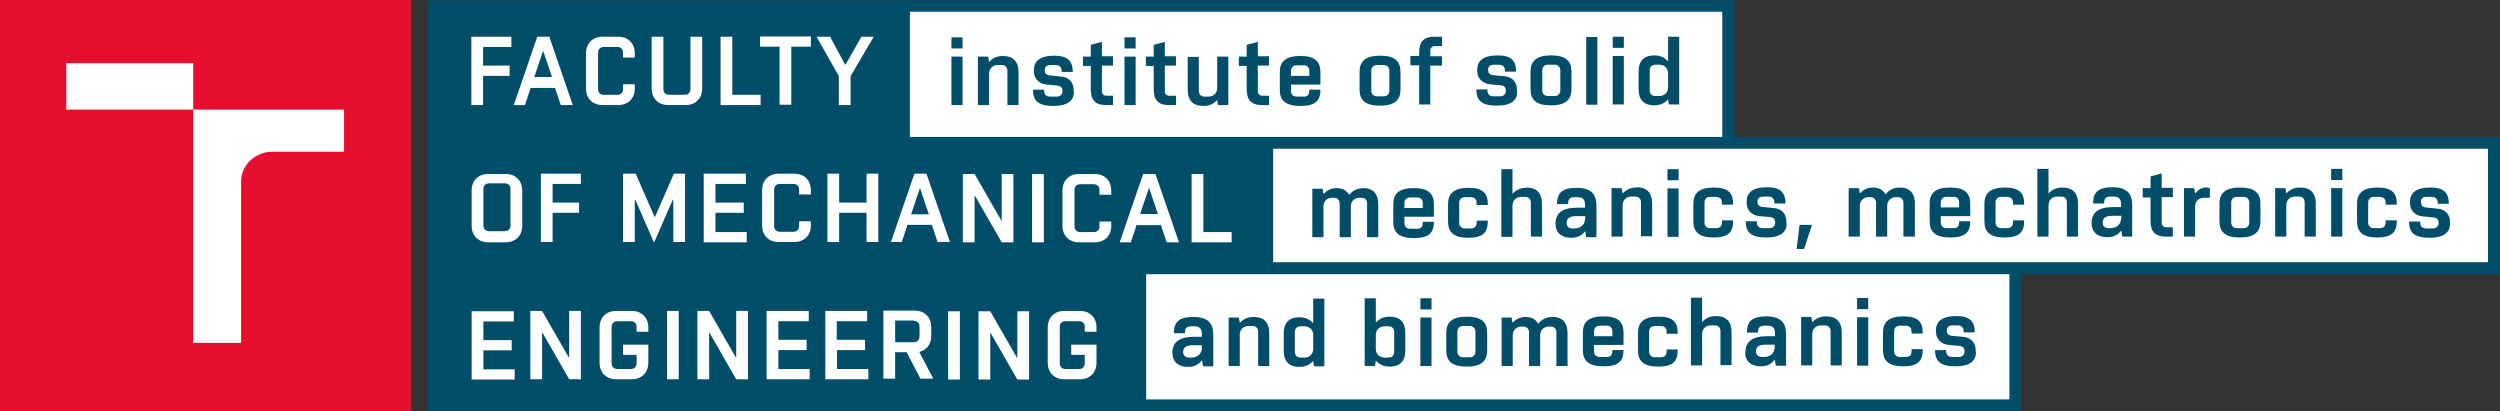
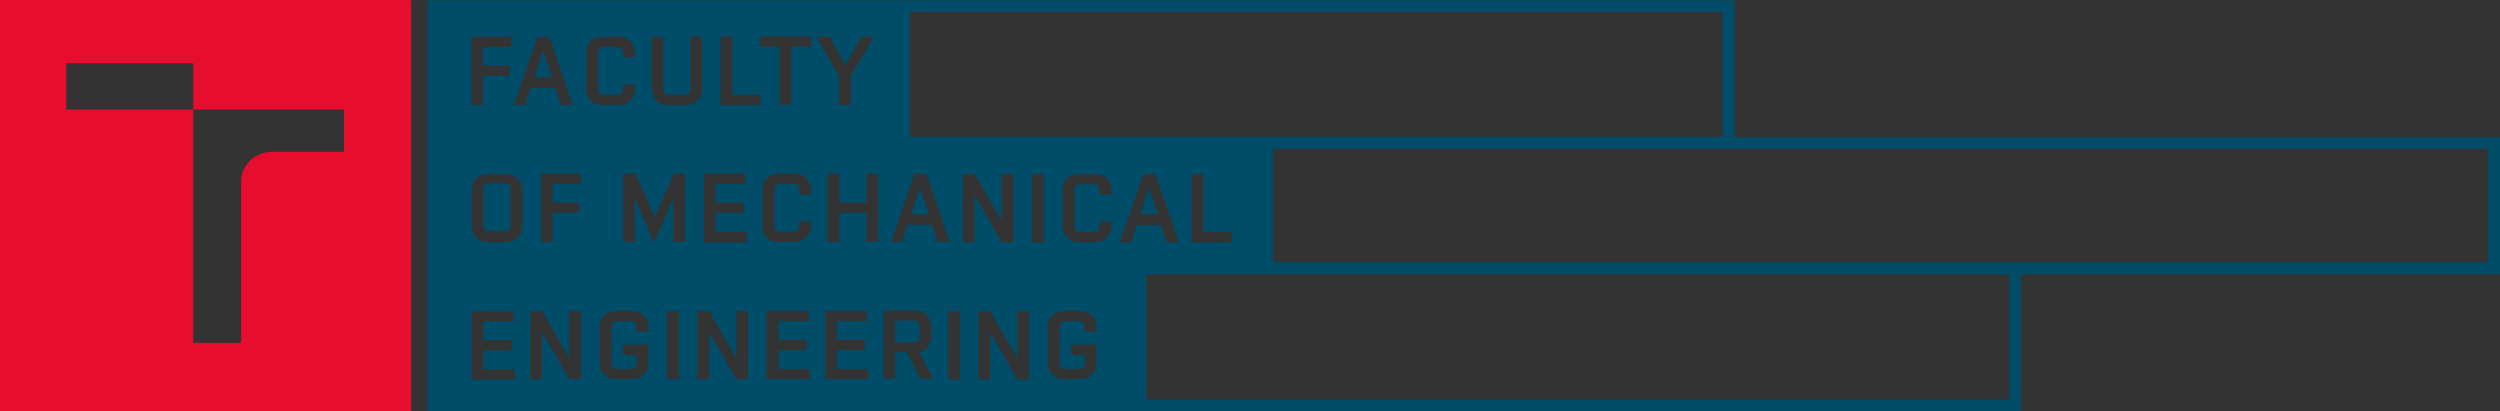
<svg xmlns="http://www.w3.org/2000/svg" xml:space="preserve" width="212.803mm" height="35mm" version="1.1" style="shape-rendering:geometricPrecision; text-rendering:geometricPrecision; image-rendering:optimizeQuality; fill-rule:evenodd; clip-rule:evenodd" viewBox="0 0 8.306 1.366">
  <rect x="0" y="0" width="8.306" height="1.366" fill="#333333" stroke="none" />
  <defs>
    <style type="text/css">
   
    .fil0 {fill:white}
    .fil2 {fill:#E60D2E;fill-rule:nonzero}
    .fil1 {fill:#004D69;fill-rule:nonzero}
   
  </style>
  </defs>
  <g id="Layer_x0020_1">
-     <polygon class="fil0" points="1.46,1.332 6.694,1.352 6.694,0.893 8.282,0.887 8.286,0.475 5.746,0.478 5.733,0.02 1.46,0.026 " />
-     <rect class="fil0" x="0.061" y="0.073" width="1.235" height="1.202" />
    <g id="_2413877948352">
-       <path class="fil1" d="M8.043 0.671c0,-0.013 0.009,-0.017 0.02,-0.017l0.015 0c0.015,0 0.021,0.008 0.021,0.019l0 0.004 0.037 0c0,-0.035 -0.015,-0.054 -0.061,-0.054 -0.049,0 -0.068,0.019 -0.068,0.047l0 0.005c0,0.024 0.017,0.042 0.043,0.044l0.032 0.003c0.015,0.001 0.02,0.007 0.02,0.019 0,0.012 -0.009,0.018 -0.019,0.018l-0.021 0c-0.015,0 -0.021,-0.008 -0.021,-0.019l0 -0.004 -0.037 0c0,0.035 0.015,0.054 0.068,0.054 0.049,0 0.068,-0.019 0.068,-0.047l0 -0.005c0,-0.024 -0.014,-0.043 -0.043,-0.045l-0.032 -0.003c-0.015,-0.001 -0.021,-0.006 -0.021,-0.018zm-0.08 0.064l0 -0.003 -0.037 0 0 0.007c0,0.012 -0.006,0.019 -0.021,0.019l-0.018 0c-0.012,0 -0.019,-0.008 -0.019,-0.019l0 -0.066c0,-0.012 0.008,-0.019 0.019,-0.019l0.018 0c0.015,0 0.021,0.008 0.021,0.019l0 0.007 0.037 0 0 -0.003c0,-0.035 -0.015,-0.054 -0.064,-0.054 -0.049,0 -0.068,0.019 -0.068,0.054l0 0.058c0,0.035 0.018,0.054 0.068,0.054 0.049,0 0.064,-0.019 0.064,-0.054zm-0.218 0.051l0.037 0 0 -0.161 -0.037 0 0 0.161zm0 -0.188l0.037 0 0 -0.037 -0.037 0 0 0.037zm-0.088 0.188l0.037 0 0 -0.109c0,-0.037 -0.019,-0.054 -0.052,-0.054 -0.021,0 -0.035,0.008 -0.045,0.019l-0.001 0 -0.003 -0.017 -0.034 0 0 0.161 0.037 0 0 -0.104c0,-0.017 0.012,-0.029 0.029,-0.029l0.013 0c0.012,0 0.019,0.008 0.019,0.019l0 0.113zm-0.147 -0.051l0 -0.058c0,-0.035 -0.018,-0.054 -0.068,-0.054 -0.049,0 -0.068,0.019 -0.068,0.054l0 0.058c0,0.035 0.018,0.054 0.068,0.054 0.049,0 0.068,-0.019 0.068,-0.054zm-0.037 0.004c0,0.012 -0.008,0.019 -0.019,0.019l-0.022 0c-0.012,0 -0.019,-0.008 -0.019,-0.019l0 -0.066c0,-0.012 0.008,-0.019 0.019,-0.019l0.022 0c0.012,0 0.019,0.008 0.019,0.019l0 0.066zm-0.151 -0.082l0.02 0 0 -0.032c-0.019,-0.006 -0.035,0.001 -0.048,0.017l-0.001 0 -0.003 -0.017 -0.034 0 0 0.161 0.037 0 0 -0.1c0,-0.017 0.012,-0.029 0.029,-0.029zm-0.128 0.129l0.025 0 0 -0.031 -0.022 0c-0.009,0 -0.015,-0.006 -0.015,-0.015l0 -0.085 0.037 0 0 -0.031 -0.037 0 0 -0.048 -0.037 0.01 0 0.039 -0.026 0 0 0.031 0.026 0 0 0.077c0,0.034 0.013,0.053 0.05,0.053zm-0.144 0l0.034 0 0 -0.105c0,-0.038 -0.018,-0.059 -0.066,-0.059 -0.049,0 -0.064,0.019 -0.064,0.054l0.037 0 0 -0.004c0,-0.012 0.006,-0.019 0.021,-0.019l0.011 0c0.016,0 0.024,0.008 0.024,0.024l0 0.011 -0.027 0c-0.05,0 -0.071,0.02 -0.071,0.053 0,0.029 0.019,0.047 0.052,0.047 0.024,0 0.036,-0.01 0.046,-0.021l0.001 0 0.003 0.019zm-0.003 -0.059c0,0.016 -0.013,0.031 -0.035,0.031l-0.005 0c-0.015,0 -0.021,-0.007 -0.021,-0.019 0,-0.017 0.013,-0.022 0.033,-0.022l0.029 0 0 0.01zm-0.18 0.059l0.037 0 0 -0.109c0,-0.037 -0.019,-0.054 -0.052,-0.054 -0.021,0 -0.035,0.008 -0.045,0.019l-0.001 0 0 -0.081 -0.037 0 0 0.225 0.037 0 0 -0.104c0,-0.017 0.012,-0.029 0.029,-0.029l0.013 0c0.012,0 0.019,0.008 0.019,0.019l0 0.113zm-0.142 -0.051l0 -0.003 -0.037 0 0 0.007c0,0.012 -0.006,0.019 -0.021,0.019l-0.018 0c-0.012,0 -0.019,-0.008 -0.019,-0.019l0 -0.066c0,-0.012 0.008,-0.019 0.019,-0.019l0.018 0c0.015,0 0.021,0.008 0.021,0.019l0 0.007 0.037 0 0 -0.003c0,-0.035 -0.015,-0.054 -0.064,-0.054 -0.049,0 -0.068,0.019 -0.068,0.054l0 0.058c0,0.035 0.018,0.054 0.068,0.054 0.049,0 0.064,-0.019 0.064,-0.054zm-0.161 0.434l0 -0.005c0,-0.024 -0.014,-0.043 -0.043,-0.045l-0.032 -0.003c-0.015,-0.001 -0.021,-0.006 -0.021,-0.018 0,-0.013 0.009,-0.017 0.02,-0.017l0.015 0c0.015,0 0.021,0.008 0.021,0.019l0 0.004 0.037 0c0,-0.035 -0.015,-0.054 -0.061,-0.054 -0.049,0 -0.068,0.019 -0.068,0.047l0 0.005c0,0.024 0.017,0.042 0.043,0.044l0.032 0.003c0.015,0.001 0.02,0.007 0.02,0.019 0,0.012 -0.009,0.018 -0.019,0.018l-0.021 0c-0.015,0 -0.021,-0.008 -0.021,-0.019l0 -0.004 -0.037 0c0,0.035 0.015,0.054 0.068,0.054 0.049,0 0.068,-0.019 0.068,-0.047zm-0.055 -0.434l0 0.004c0,0.012 -0.006,0.019 -0.018,0.019l-0.024 0c-0.012,0 -0.019,-0.008 -0.019,-0.019l0 -0.021 0.098 0 0 -0.041c0,-0.035 -0.018,-0.054 -0.066,-0.054 -0.051,0 -0.069,0.019 -0.069,0.054l0 0.058c0,0.035 0.018,0.054 0.069,0.054 0.051,0 0.066,-0.019 0.066,-0.054l-0.037 0zm-0.061 -0.046l0 -0.016c0,-0.012 0.008,-0.019 0.019,-0.019l0.024 0c0.012,0 0.018,0.008 0.018,0.019l0 0.016 -0.061 0zm-0.06 0.474l0 -0.003 -0.037 0 0 0.007c0,0.012 -0.006,0.019 -0.021,0.019l-0.018 0c-0.012,0 -0.019,-0.008 -0.019,-0.019l0 -0.066c0,-0.012 0.008,-0.019 0.019,-0.019l0.018 0c0.015,0 0.021,0.008 0.021,0.019l0 0.007 0.037 0 0 -0.003c0,-0.035 -0.015,-0.054 -0.064,-0.054 -0.049,0 -0.068,0.019 -0.068,0.054l0 0.058c0,0.035 0.018,0.054 0.068,0.054 0.049,0 0.064,-0.019 0.064,-0.054zm-0.063 -0.377l0.037 0 0 -0.109c0,-0.037 -0.019,-0.054 -0.049,-0.054 -0.023,0 -0.037,0.009 -0.048,0.022l-0.001 0c-0.008,-0.015 -0.023,-0.022 -0.042,-0.022 -0.018,0 -0.032,0.008 -0.042,0.019l-0.001 0 -0.003 -0.017 -0.034 0 0 0.161 0.037 0 0 -0.102c0,-0.017 0.012,-0.029 0.029,-0.029l0.006 0c0.012,0 0.019,0.008 0.019,0.019l0 0.112 0.037 0 0 -0.102c0,-0.017 0.012,-0.029 0.029,-0.029l0.006 0c0.012,0 0.019,0.008 0.019,0.019l0 0.112zm-0.243 0.428l0.037 0 0 -0.109c0,-0.037 -0.019,-0.054 -0.052,-0.054 -0.021,0 -0.035,0.008 -0.045,0.019l-0.001 0 -0.003 -0.017 -0.034 0 0 0.161 0.037 0 0 -0.104c0,-0.017 0.012,-0.029 0.029,-0.029l0.013 0c0.012,0 0.019,0.008 0.019,0.019l0 0.113zm-0.088 -0.387l0.026 -0.08 -0.041 0 -0.01 0.08 0.025 0zm-0.059 -0.086l0 -0.005c0,-0.024 -0.014,-0.043 -0.043,-0.045l-0.032 -0.003c-0.015,-0.001 -0.021,-0.006 -0.021,-0.018 0,-0.013 0.009,-0.017 0.02,-0.017l0.015 0c0.015,0 0.021,0.008 0.021,0.019l0 0.004 0.037 0c0,-0.035 -0.015,-0.054 -0.061,-0.054 -0.049,0 -0.068,0.019 -0.068,0.047l0 0.005c0,0.024 0.017,0.042 0.043,0.044l0.032 0.003c0.015,0.001 0.02,0.007 0.02,0.019 0,0.012 -0.009,0.018 -0.019,0.018l-0.021 0c-0.015,0 -0.021,-0.008 -0.021,-0.019l0 -0.004 -0.037 0c0,0.035 0.015,0.054 0.068,0.054 0.049,0 0.068,-0.019 0.068,-0.047zm-0.137 0.429c0,0.029 0.019,0.047 0.052,0.047 0.024,0 0.036,-0.01 0.046,-0.021l0.001 0 0.003 0.019 0.034 0 0 -0.105c0,-0.038 -0.018,-0.059 -0.066,-0.059 -0.049,0 -0.064,0.019 -0.064,0.054l0.037 0 0 -0.004c0,-0.012 0.006,-0.019 0.021,-0.019l0.011 0c0.016,0 0.024,0.008 0.024,0.024l0 0.011 -0.027 0c-0.05,0 -0.071,0.02 -0.071,0.053zm0.036 -0.003c0,-0.017 0.013,-0.022 0.033,-0.022l0.029 0 0 0.01c0,0.016 -0.013,0.031 -0.035,0.031l-0.005 0c-0.015,0 -0.022,-0.007 -0.022,-0.019zm-0.076 -0.432l0 -0.003 -0.037 0 0 0.007c0,0.012 -0.006,0.019 -0.021,0.019l-0.018 0c-0.012,0 -0.019,-0.008 -0.019,-0.019l0 -0.066c0,-0.012 0.008,-0.019 0.019,-0.019l0.018 0c0.015,0 0.021,0.008 0.021,0.019l0 0.007 0.037 0 0 -0.003c0,-0.035 -0.015,-0.054 -0.064,-0.054 -0.049,0 -0.068,0.019 -0.068,0.054l0 0.058c0,0.035 0.018,0.054 0.068,0.054 0.049,0 0.064,-0.019 0.064,-0.054zm-0.103 0.254l-0.037 0 0 0.225 0.037 0 0 -0.104c0,-0.017 0.012,-0.029 0.029,-0.029l0.013 0c0.012,0 0.019,0.008 0.019,0.019l0 0.113 0.037 0 0 -0.109c0,-0.037 -0.019,-0.054 -0.052,-0.054 -0.021,0 -0.035,0.008 -0.045,0.019l-0.001 0 0 -0.081zm-0.11 -0.642l0.034 0 0 -0.225 -0.037 0 0 0.081 -0.001 0c-0.01,-0.011 -0.024,-0.019 -0.045,-0.019 -0.033,0 -0.052,0.017 -0.052,0.054l0 0.058c0,0.037 0.019,0.054 0.052,0.054 0.021,0 0.035,-0.008 0.045,-0.019l0.001 0 0.003 0.017zm-0.003 -0.057c0,0.017 -0.012,0.029 -0.029,0.029l-0.013 0c-0.012,0 -0.019,-0.008 -0.019,-0.019l0 -0.066c0,-0.012 0.008,-0.019 0.019,-0.019l0.013 0c0.017,0 0.029,0.012 0.029,0.029l0 0.046zm-0.105 0.333c-0.021,0 -0.035,0.008 -0.045,0.019l-0.001 0 -0.003 -0.017 -0.034 0 0 0.161 0.037 0 0 -0.104c0,-0.017 0.012,-0.029 0.029,-0.029l0.013 0c0.012,0 0.019,0.008 0.019,0.019l0 0.113 0.037 0 0 -0.109c0,-0.037 -0.019,-0.054 -0.052,-0.054zm-0.079 -0.276l0.037 0 0 -0.161 -0.037 0 0 0.161zm0 -0.188l0.037 0 0 -0.037 -0.037 0 0 0.037zm-0.03 0.892c-0.051,0 -0.069,0.019 -0.069,0.054l0 0.058c0,0.035 0.018,0.054 0.069,0.054 0.051,0 0.066,-0.019 0.066,-0.054l-0.037 0 0 0.004c0,0.012 -0.006,0.019 -0.018,0.019l-0.024 0c-0.012,0 -0.019,-0.008 -0.019,-0.019l0 -0.021 0.098 0 0 -0.041c0,-0.035 -0.018,-0.054 -0.066,-0.054zm0.029 0.066l-0.061 0 0 -0.016c0,-0.012 0.008,-0.019 0.019,-0.019l0.024 0c0.012,0 0.018,0.008 0.018,0.019l0 0.016zm-0.087 -0.769l0.037 0 0 -0.225 -0.037 0 0 0.225zm-0.033 0.276c-0.049,0 -0.064,0.019 -0.064,0.054l0.037 0 0 -0.004c0,-0.012 0.006,-0.019 0.021,-0.019l0.011 0c0.016,0 0.024,0.008 0.024,0.024l0 0.011 -0.027 0c-0.05,0 -0.071,0.02 -0.071,0.053 0,0.029 0.019,0.047 0.052,0.047 0.024,0 0.036,-0.01 0.046,-0.021l0.001 0 0.003 0.019 0.034 0 0 -0.105c0,-0.038 -0.018,-0.059 -0.066,-0.059zm0.029 0.104c0,0.016 -0.013,0.031 -0.035,0.031l-0.005 0c-0.015,0 -0.021,-0.007 -0.021,-0.019 0,-0.017 0.013,-0.022 0.033,-0.022l0.029 0 0 0.01zm-0.045 -0.432l0 -0.058c0,-0.035 -0.018,-0.054 -0.068,-0.054 -0.049,0 -0.068,0.019 -0.068,0.054l0 0.058c0,0.035 0.018,0.054 0.068,0.054 0.049,0 0.068,-0.019 0.068,-0.054zm-0.037 0.004c0,0.012 -0.008,0.019 -0.019,0.019l-0.022 0c-0.012,0 -0.019,-0.008 -0.019,-0.019l0 -0.066c0,-0.012 0.008,-0.019 0.019,-0.019l0.022 0c0.012,0 0.019,0.008 0.019,0.019l0 0.066zm-0.113 0.324c-0.021,0 -0.035,0.008 -0.045,0.019l-0.001 0 0 -0.081 -0.037 0 0 0.225 0.037 0 0 -0.104c0,-0.017 0.012,-0.029 0.029,-0.029l0.013 0c0.012,0 0.019,0.008 0.019,0.019l0 0.113 0.037 0 0 -0.109c0,-0.037 -0.019,-0.054 -0.052,-0.054zm-0.031 -0.321l0 -0.005c0,-0.024 -0.014,-0.043 -0.043,-0.045l-0.032 -0.003c-0.015,-0.001 -0.021,-0.006 -0.021,-0.018 0,-0.013 0.009,-0.017 0.02,-0.017l0.015 0c0.015,0 0.021,0.008 0.021,0.019l0 0.004 0.037 0c0,-0.035 -0.015,-0.054 -0.061,-0.054 -0.049,0 -0.068,0.019 -0.068,0.047l0 0.005c0,0.024 0.017,0.042 0.043,0.044l0.032 0.003c0.015,0.001 0.02,0.007 0.02,0.019 0,0.012 -0.009,0.018 -0.019,0.018l-0.021 0c-0.015,0 -0.021,-0.008 -0.021,-0.019l0 -0.004 -0.037 0c0,0.035 0.015,0.054 0.068,0.054 0.049,0 0.068,-0.019 0.068,-0.047zm-0.161 0.321c-0.049,0 -0.068,0.019 -0.068,0.054l0 0.058c0,0.035 0.018,0.054 0.068,0.054 0.049,0 0.064,-0.019 0.064,-0.054l0 -0.003 -0.037 0 0 0.007c0,0.012 -0.006,0.019 -0.021,0.019l-0.018 0c-0.012,0 -0.019,-0.008 -0.019,-0.019l0 -0.066c0,-0.012 0.008,-0.019 0.019,-0.019l0.018 0c0.015,0 0.021,0.008 0.021,0.019l0 0.007 0.037 0 0 -0.003c0,-0.035 -0.015,-0.054 -0.064,-0.054zm-0.074 0.482l0 0.058c0,0.035 0.018,0.054 0.068,0.054 0.049,0 0.068,-0.019 0.068,-0.054l0 -0.058c0,-0.035 -0.018,-0.054 -0.068,-0.054 -0.049,0 -0.068,0.019 -0.068,0.054zm0.037 -0.004c0,-0.012 0.008,-0.019 0.019,-0.019l0.022 0c0.012,0 0.019,0.008 0.019,0.019l0 0.066c0,0.012 -0.008,0.019 -0.019,0.019l-0.022 0c-0.012,0 -0.019,-0.008 -0.019,-0.019l0 -0.066zm-0.09 -0.884l0.039 0 0 -0.031 -0.039 0 0 -0.019c0,-0.008 0.006,-0.015 0.015,-0.015l0.024 0 0 -0.031 -0.026 0c-0.037,0 -0.05,0.019 -0.05,0.053l0 0.011 -0.029 0 0 0.031 0.029 0 0 0.13 0.037 0 0 -0.13zm-0.099 0.079l0 -0.058c0,-0.035 -0.018,-0.054 -0.068,-0.054 -0.049,0 -0.068,0.019 -0.068,0.054l0 0.058c0,0.035 0.018,0.054 0.068,0.054 0.049,0 0.068,-0.019 0.068,-0.054zm-0.037 0.004c0,0.012 -0.008,0.019 -0.019,0.019l-0.022 0c-0.012,0 -0.019,-0.008 -0.019,-0.019l0 -0.066c0,-0.012 0.008,-0.019 0.019,-0.019l0.022 0c0.012,0 0.019,0.008 0.019,0.019l0 0.066zm-0.085 0.324c-0.023,0 -0.037,0.009 -0.048,0.022l-0.001 0c-0.008,-0.015 -0.023,-0.022 -0.042,-0.022 -0.018,0 -0.032,0.008 -0.042,0.019l-0.001 0 -0.003 -0.017 -0.034 0 0 0.161 0.037 0 0 -0.102c0,-0.017 0.012,-0.029 0.029,-0.029l0.006 0c0.012,0 0.019,0.008 0.019,0.019l0 0.112 0.037 0 0 -0.102c0,-0.017 0.012,-0.029 0.029,-0.029l0.006 0c0.012,0 0.019,0.008 0.019,0.019l0 0.112 0.037 0 0 -0.109c0,-0.037 -0.019,-0.054 -0.049,-0.054zm-0.181 -0.327l0 0.004c0,0.012 -0.006,0.019 -0.018,0.019l-0.024 0c-0.012,0 -0.019,-0.008 -0.019,-0.019l0 -0.021 0.098 0 0 -0.041c0,-0.035 -0.018,-0.054 -0.066,-0.054 -0.051,0 -0.069,0.019 -0.069,0.054l0 0.058c0,0.035 0.018,0.054 0.069,0.054 0.051,0 0.066,-0.019 0.066,-0.054l-0.037 0zm-0.061 -0.046l0 -0.016c0,-0.012 0.008,-0.019 0.019,-0.019l0.024 0c0.012,0 0.018,0.008 0.018,0.019l0 0.016 -0.061 0zm-0.109 0.964l0.037 0 0 -0.109c0,-0.037 -0.019,-0.054 -0.052,-0.054 -0.021,0 -0.035,0.008 -0.045,0.019l-0.001 0 -0.003 -0.017 -0.034 0 0 0.161 0.037 0 0 -0.104c0,-0.017 0.012,-0.029 0.029,-0.029l0.013 0c0.012,0 0.019,0.008 0.019,0.019l0 0.113zm0.011 -0.867l0.025 0 0 -0.031 -0.022 0c-0.009,0 -0.015,-0.006 -0.015,-0.015l0 -0.085 0.037 0 0 -0.031 -0.037 0 0 -0.048 -0.037 0.01 0 0.039 -0.026 0 0 0.031 0.026 0 0 0.077c0,0.034 0.013,0.053 0.05,0.053zm-0.144 0l0.034 0 0 -0.161 -0.037 0 0 0.104c0,0.017 -0.012,0.029 -0.029,0.029l-0.013 0c-0.012,0 -0.019,-0.008 -0.019,-0.019l0 -0.113 -0.037 0 0 0.109c0,0.037 0.019,0.054 0.052,0.054 0.021,0 0.035,-0.008 0.045,-0.019l0.001 0 0.003 0.017zm-0.083 0.704c-0.049,0 -0.064,0.019 -0.064,0.054l0.037 0 0 -0.004c0,-0.012 0.006,-0.019 0.021,-0.019l0.011 0c0.016,0 0.024,0.008 0.024,0.024l0 0.011 -0.027 0c-0.05,0 -0.071,0.02 -0.071,0.053 0,0.029 0.019,0.047 0.052,0.047 0.024,0 0.036,-0.01 0.046,-0.021l0.001 0 0.003 0.019 0.034 0 0 -0.105c0,-0.038 -0.018,-0.059 -0.066,-0.059zm0.029 0.094l0 0.01c0,0.016 -0.013,0.031 -0.035,0.031l-0.005 0c-0.015,0 -0.022,-0.007 -0.022,-0.019 0,-0.017 0.013,-0.022 0.033,-0.022l0.029 0zm-0.11 -0.798l0.024 0 0 -0.031 -0.022 0c-0.009,0 -0.015,-0.006 -0.015,-0.015l0 -0.085 0.037 0 0 -0.031 -0.037 0 0 -0.048 -0.037 0.01 0 0.039 -0.026 0 0 0.031 0.026 0 0 0.077c0,0.034 0.013,0.053 0.05,0.053zm-0.147 0l0.037 0 0 -0.161 -0.037 0 0 0.161zm0 -0.188l0.037 0 0 -0.037 -0.037 0 0 0.037zm-0.062 0.188l0.024 0 0 -0.031 -0.022 0c-0.009,0 -0.015,-0.006 -0.015,-0.015l0 -0.085 0.037 0 0 -0.031 -0.037 0 0 -0.048 -0.037 0.01 0 0.039 -0.026 0 0 0.031 0.026 0 0 0.077c0,0.034 0.013,0.053 0.05,0.053zm-0.107 -0.045l0 -0.005c0,-0.024 -0.014,-0.043 -0.043,-0.045l-0.032 -0.003c-0.015,-0.001 -0.021,-0.006 -0.021,-0.018 0,-0.013 0.009,-0.017 0.02,-0.017l0.015 0c0.015,0 0.021,0.008 0.021,0.019l0 0.004 0.037 0c0,-0.035 -0.015,-0.054 -0.061,-0.054 -0.049,0 -0.068,0.019 -0.068,0.047l0 0.005c0,0.024 0.017,0.042 0.043,0.044l0.032 0.003c0.015,0.001 0.02,0.007 0.02,0.019 0,0.012 -0.009,0.018 -0.019,0.018l-0.021 0c-0.015,0 -0.021,-0.008 -0.021,-0.019l0 -0.004 -0.037 0c0,0.035 0.015,0.054 0.068,0.054 0.049,0 0.068,-0.019 0.068,-0.047zm-0.22 0.045l0.037 0 0 -0.109c0,-0.037 -0.019,-0.054 -0.052,-0.054 -0.021,0 -0.035,0.008 -0.045,0.019l-0.001 0 -0.003 -0.017 -0.034 0 0 0.161 0.037 0 0 -0.104c0,-0.017 0.012,-0.029 0.029,-0.029l0.013 0c0.012,0 0.019,0.008 0.019,0.019l0 0.113zm-0.186 0l0.037 0 0 -0.161 -0.037 0 0 0.161zm0 -0.188l0.037 0 0 -0.037 -0.037 0 0 0.037zm1.104 0.946l0 0.058c0,0.037 0.019,0.054 0.052,0.054 0.021,0 0.035,-0.008 0.045,-0.019l0.001 0 0.003 0.017 0.034 0 0 -0.225 -0.037 0 0 0.081 -0.001 0c-0.01,-0.011 -0.024,-0.019 -0.045,-0.019 -0.033,0 -0.052,0.017 -0.052,0.054zm0.037 -0.004c0,-0.012 0.008,-0.019 0.019,-0.019l0.013 0c0.017,0 0.029,0.012 0.029,0.029l0 0.046c0,0.017 -0.012,0.029 -0.029,0.029l-0.013 0c-0.012,0 -0.019,-0.008 -0.019,-0.019l0 -0.066zm0.269 -0.112l-0.037 0 0 0.225 0.034 0 0.003 -0.017 0.001 0c0.01,0.011 0.024,0.019 0.045,0.019 0.033,0 0.052,-0.017 0.052,-0.054l0 -0.058c0,-0.037 -0.019,-0.054 -0.052,-0.054 -0.021,0 -0.035,0.008 -0.045,0.019l-0.001 0 0 -0.081zm0 0.122c0,-0.017 0.012,-0.029 0.029,-0.029l0.013 0c0.012,0 0.019,0.008 0.019,0.019l0 0.066c0,0.012 -0.008,0.019 -0.019,0.019l-0.013 0c-0.017,0 -0.029,-0.012 -0.029,-0.029l0 -0.046zm0.127 -0.322c0.051,0 0.066,-0.019 0.066,-0.054l-0.037 0 0 0.004c0,0.012 -0.006,0.019 -0.018,0.019l-0.024 0c-0.012,0 -0.019,-0.008 -0.019,-0.019l0 -0.021 0.098 0 0 -0.041c0,-0.035 -0.018,-0.054 -0.066,-0.054 -0.051,0 -0.069,0.019 -0.069,0.054l0 0.058c0,0.035 0.018,0.054 0.069,0.054zm-0.032 -0.116c0,-0.012 0.008,-0.019 0.019,-0.019l0.024 0c0.012,0 0.018,0.008 0.018,0.019l0 0.016 -0.061 0 0 -0.016zm0.09 0.316l-0.037 0 0 0.037 0.037 0 0 -0.037zm0 0.064l-0.037 0 0 0.161 0.037 0 0 -0.161zm0.267 0l-0.034 0 0 0.161 0.037 0 0 -0.102c0,-0.017 0.012,-0.029 0.029,-0.029l0.006 0c0.012,0 0.019,0.008 0.019,0.019l0 0.112 0.037 0 0 -0.102c0,-0.017 0.012,-0.029 0.029,-0.029l0.006 0c0.012,0 0.019,0.008 0.019,0.019l0 0.112 0.037 0 0 -0.109c0,-0.037 -0.019,-0.054 -0.049,-0.054 -0.023,0 -0.037,0.009 -0.048,0.022l-0.001 0c-0.008,-0.015 -0.023,-0.022 -0.042,-0.022 -0.018,0 -0.032,0.008 -0.042,0.019l-0.001 0 -0.003 -0.017zm0.419 0.051l0 0.058c0,0.035 0.018,0.054 0.068,0.054 0.049,0 0.064,-0.019 0.064,-0.054l0 -0.003 -0.037 0 0 0.007c0,0.012 -0.006,0.019 -0.021,0.019l-0.018 0c-0.012,0 -0.019,-0.008 -0.019,-0.019l0 -0.066c0,-0.012 0.008,-0.019 0.019,-0.019l0.018 0c0.015,0 0.021,0.008 0.021,0.019l0 0.007 0.037 0 0 -0.003c0,-0.035 -0.015,-0.054 -0.064,-0.054 -0.049,0 -0.068,0.019 -0.068,0.054zm0.098 -0.507l0.037 0 0 -0.037 -0.037 0 0 0.037zm0.037 0.027l-0.037 0 0 0.161 0.037 0 0 -0.161zm0.63 0.364l-0.037 0 0 0.037 0.037 0 0 -0.037zm0 0.064l-0.037 0 0 0.161 0.037 0 0 -0.161z" />
      <path class="fil1" d="M8.306 0.911l0 -0.039 0 -0.377 0 -0.039 -0.039 0 -2.505 0 0 -0.416 0 -0.039 -0.039 0 -2.699 0 0 0 -1.603 0 0 0.455 0 0 0 0.455 0 0 0 0.455 0 0 2.386 0 2.907 0 0 -0.039 0 -0 0 -0.416 1.552 0 0.039 0zm-4.498 0.416l0 -0.416 0.423 0 0 0 2.445 0 0 0.416 -2.868 0zm-1.027 -0.165l0 0.064 0.104 0 0 0.034 -0.143 0 0 -0.227 0.139 0 0 0.034 -0.101 0 0 0.062 0.094 0 0 0.034 -0.094 0zm-0.195 0l0 0.064 0.104 0 0 0.034 -0.143 0 0 -0.227 0.14 0 0 0.034 -0.101 0 0 0.062 0.094 0 0 0.034 -0.094 0zm-0.14 0.026l0 -0.155 0.039 0 0 0.227 -0.039 0 -0.089 -0.155 -0.001 0 0 0.155 -0.039 0 0 -0.227 0.039 0 0.089 0.155 0.001 0zm-0.23 -0.155l0.039 0 0 0.227 -0.039 0 0 -0.227zm-0.101 0.174l0 -0.028 -0.045 0 0 -0.034 0.084 0 0 0.06c0,0.033 -0.022,0.055 -0.055,0.055l-0.052 0c-0.033,0 -0.055,-0.022 -0.055,-0.055l0 -0.117c0,-0.033 0.022,-0.055 0.055,-0.055l0.052 0c0.033,0 0.055,0.022 0.055,0.055l0 0.014 -0.039 0 0 -0.016c0,-0.012 -0.008,-0.019 -0.019,-0.019l-0.045 0c-0.012,0 -0.019,0.008 -0.019,0.019l0 0.121c0,0.012 0.008,0.019 0.019,0.019l0.045 0c0.012,0 0.019,-0.008 0.019,-0.019zm-0.509 -0.044l0 0.064 0.104 0 0 0.034 -0.143 0 0 -0.227 0.14 0 0 0.034 -0.101 0 0 0.062 0.094 0 0 0.034 -0.094 0zm-0.039 -0.413l0 -0.117c0,-0.033 0.022,-0.055 0.055,-0.055l0.058 0c0.033,0 0.055,0.022 0.055,0.055l0 0.117c0,0.033 -0.022,0.055 -0.055,0.055l-0.058 0c-0.033,0 -0.055,-0.022 -0.055,-0.055zm2.037 0.457l0 -0.028 -0.045 0 0 -0.034 0.084 0 0 0.06c0,0.033 -0.022,0.055 -0.055,0.055l-0.052 0c-0.033,0 -0.055,-0.022 -0.055,-0.055l0 -0.117c0,-0.033 0.022,-0.055 0.055,-0.055l0.052 0c0.033,0 0.055,0.022 0.055,0.055l0 0.014 -0.039 0 0 -0.016c0,-0.012 -0.008,-0.019 -0.019,-0.019l-0.045 0c-0.012,0 -0.019,0.008 -0.019,0.019l0 0.121c0,0.012 0.008,0.019 0.019,0.019l0.045 0c0.012,0 0.019,-0.008 0.019,-0.019zm-0.224 -0.018l0 -0.155 0.039 0 0 0.227 -0.039 0 -0.089 -0.155 -0.001 0 0 0.155 -0.039 0 0 -0.227 0.039 0 0.089 0.155 0.001 0zm-0.23 -0.155l0.039 0 0 0.227 -0.039 0 0 -0.227zm0.088 -0.384l0 0.155 -0.039 0 0 -0.227 0.039 0 0.089 0.155 0.001 0 0 -0.155 0.039 0 0 0.227 -0.039 0 -0.089 -0.155 -0.001 0zm0.23 0.155l-0.039 0 0 -0.227 0.039 0 0 0.227zm0.185 -0.053l0 -0.016 0.039 0 0 0.014c0,0.033 -0.022,0.055 -0.055,0.055l-0.052 0c-0.033,0 -0.055,-0.022 -0.055,-0.055l0 -0.117c0,-0.033 0.022,-0.055 0.055,-0.055l0.052 0c0.033,0 0.055,0.022 0.055,0.055l0 0.014 -0.039 0 0 -0.016c0,-0.012 -0.008,-0.019 -0.019,-0.019l-0.045 0c-0.012,0 -0.019,0.008 -0.019,0.019l0 0.121c0,0.012 0.008,0.019 0.019,0.019l0.045 0c0.012,0 0.019,-0.008 0.019,-0.019zm0.146 -0.174l0.04 0 0.078 0.227 -0.041 0 -0.019 -0.057 -0.081 0 -0.019 0.057 -0.037 0 0.078 -0.227zm0.293 0.227l-0.133 0 0 -0.227 0.039 0 0 0.193 0.094 0 0 0.034zm-2.393 -0.649l-0.094 0 0 0.062 0.088 0 0 0.034 -0.088 0 0 0.097 -0.039 0 0 -0.227 0.133 0 0 0.034zm0.205 0.193l-0.041 0 -0.019 -0.057 -0.081 0 -0.019 0.057 -0.037 0 0.078 -0.227 0.04 0 0.078 0.227zm0.026 0.262l-0.094 0 0 0.062 0.088 0 0 0.034 -0.088 0 0 0.097 -0.039 0 0 -0.227 0.133 0 0 0.034zm0 0.649l-0.039 0 -0.089 -0.155 -0.001 0 0 0.155 -0.039 0 0 -0.227 0.039 0 0.089 0.155 0.001 0 0 -0.155 0.039 0 0 0.227zm0.179 -0.966c0,0.033 -0.022,0.055 -0.055,0.055l-0.052 0c-0.033,0 -0.055,-0.022 -0.055,-0.055l0 -0.117c0,-0.033 0.022,-0.055 0.055,-0.055l0.052 0c0.033,0 0.055,0.022 0.055,0.055l0 0.014 -0.039 0 0 -0.016c0,-0.012 -0.008,-0.019 -0.019,-0.019l-0.045 0c-0.012,0 -0.019,0.008 -0.019,0.019l0 0.121c0,0.012 0.008,0.019 0.019,0.019l0.045 0c0.012,0 0.019,-0.008 0.019,-0.019l0 -0.016 0.039 0 0 0.014zm0.003 0.283l0.063 0.144 0.001 0 0.063 -0.144 0.037 0 0 0.227 -0.039 0 0 -0.14 -0.002 0 -0.061 0.14 -0.002 0 -0.061 -0.14 -0.002 0 0 0.14 -0.039 0 0 -0.227 0.041 0zm0.221 -0.283c0,0.033 -0.022,0.055 -0.055,0.055l-0.058 0c-0.033,0 -0.055,-0.022 -0.055,-0.055l0 -0.172 0.039 0 0 0.174c0,0.012 0.008,0.019 0.019,0.019l0.052 0c0.012,0 0.019,-0.008 0.019,-0.019l0 -0.174 0.039 0 0 0.172zm0.005 0.283l0.14 0 0 0.034 -0.101 0 0 0.062 0.094 0 0 0.034 -0.094 0 0 0.064 0.104 0 0 0.034 -0.143 0 0 -0.227zm0.095 -0.262l0.094 0 0 0.034 -0.133 0 0 -0.227 0.039 0 0 0.193zm0.261 -0.16l-0.065 0 0 0.193 -0.039 0 0 -0.193 -0.065 0 0 -0.034 0.169 0 0 0.034zm0 0.594c0,0.033 -0.022,0.055 -0.055,0.055l-0.052 0c-0.033,0 -0.055,-0.022 -0.055,-0.055l0 -0.117c0,-0.033 0.022,-0.055 0.055,-0.055l0.052 0c0.033,0 0.055,0.022 0.055,0.055l0 0.014 -0.039 0 0 -0.016c0,-0.012 -0.008,-0.019 -0.019,-0.019l-0.045 0c-0.012,0 -0.019,0.008 -0.019,0.019l0 0.121c0,0.012 0.008,0.019 0.019,0.019l0.045 0c0.012,0 0.019,-0.008 0.019,-0.019l0 -0.016 0.039 0 0 0.014zm0.209 -0.627l-0.077 0.131 0 0.096 -0.039 0 0 -0.096 -0.074 -0.131 0.045 0 0.05 0.093 0.001 0 0.053 -0.093 0.041 0zm0.015 0.682l-0.039 0 0 -0.097 -0.091 0 0 0.097 -0.039 0 0 -0.227 0.039 0 0 0.096 0.091 0 0 -0.096 0.039 0 0 0.227zm0.017 0.228l0.104 0c0.033,0 0.055,0.022 0.055,0.055l0 0.029c0,0.028 -0.016,0.048 -0.04,0.053l0.047 0.089 -0.043 0 -0.046 -0.088 -0.038 0 0 0.088 -0.039 0 0 -0.227zm0.025 -0.228l0.078 -0.227 0.04 0 0.078 0.227 -0.041 0 -0.019 -0.057 -0.081 0 -0.019 0.057 -0.037 0zm2.762 -0.349l-2.553 0 0 0 -0.146 0 0 -0.416 2.699 0 0 0.416zm2.544 0.416l-1.552 0 -0.039 0 -2.445 0 0 -0.377 4.036 0 0 0.377zm-5.21 -0.245l-0.029 0.086 0.059 0 -0.029 -0.086 -0.001 0zm-0.02 0.439l-0.062 0 0 0.072 0.062 0c0.012,0 0.019,-0.008 0.019,-0.019l0 -0.033c0,-0.012 -0.008,-0.019 -0.019,-0.019zm-1.261 -0.809l0.059 0 -0.029 -0.086 -0.001 0 -0.029 0.086zm2.072 0.455l-0.029 -0.086 -0.001 0 -0.029 0.086 0.059 0zm-2.241 -0.083l0 0.121c0,0.012 0.008,0.019 0.019,0.019l0.052 0c0.012,0 0.019,-0.008 0.019,-0.019l0 -0.121c0,-0.012 -0.008,-0.019 -0.019,-0.019l-0.052 0c-0.012,0 -0.019,0.008 -0.019,0.019z" />
      <path class="fil2" d="M1.366 0l-1.366 0 0 1.366 1.366 0 0 -1.366zm-0.223 0.504l-0.237 0c-0.058,0 -0.105,0.044 -0.105,0.099l0 0.536 -0.159 0 0 -0.775 -0.422 0 0 -0.154 0.422 0 0 0.154 0 0 0.501 -0 0 0.141z" />
    </g>
  </g>
</svg>